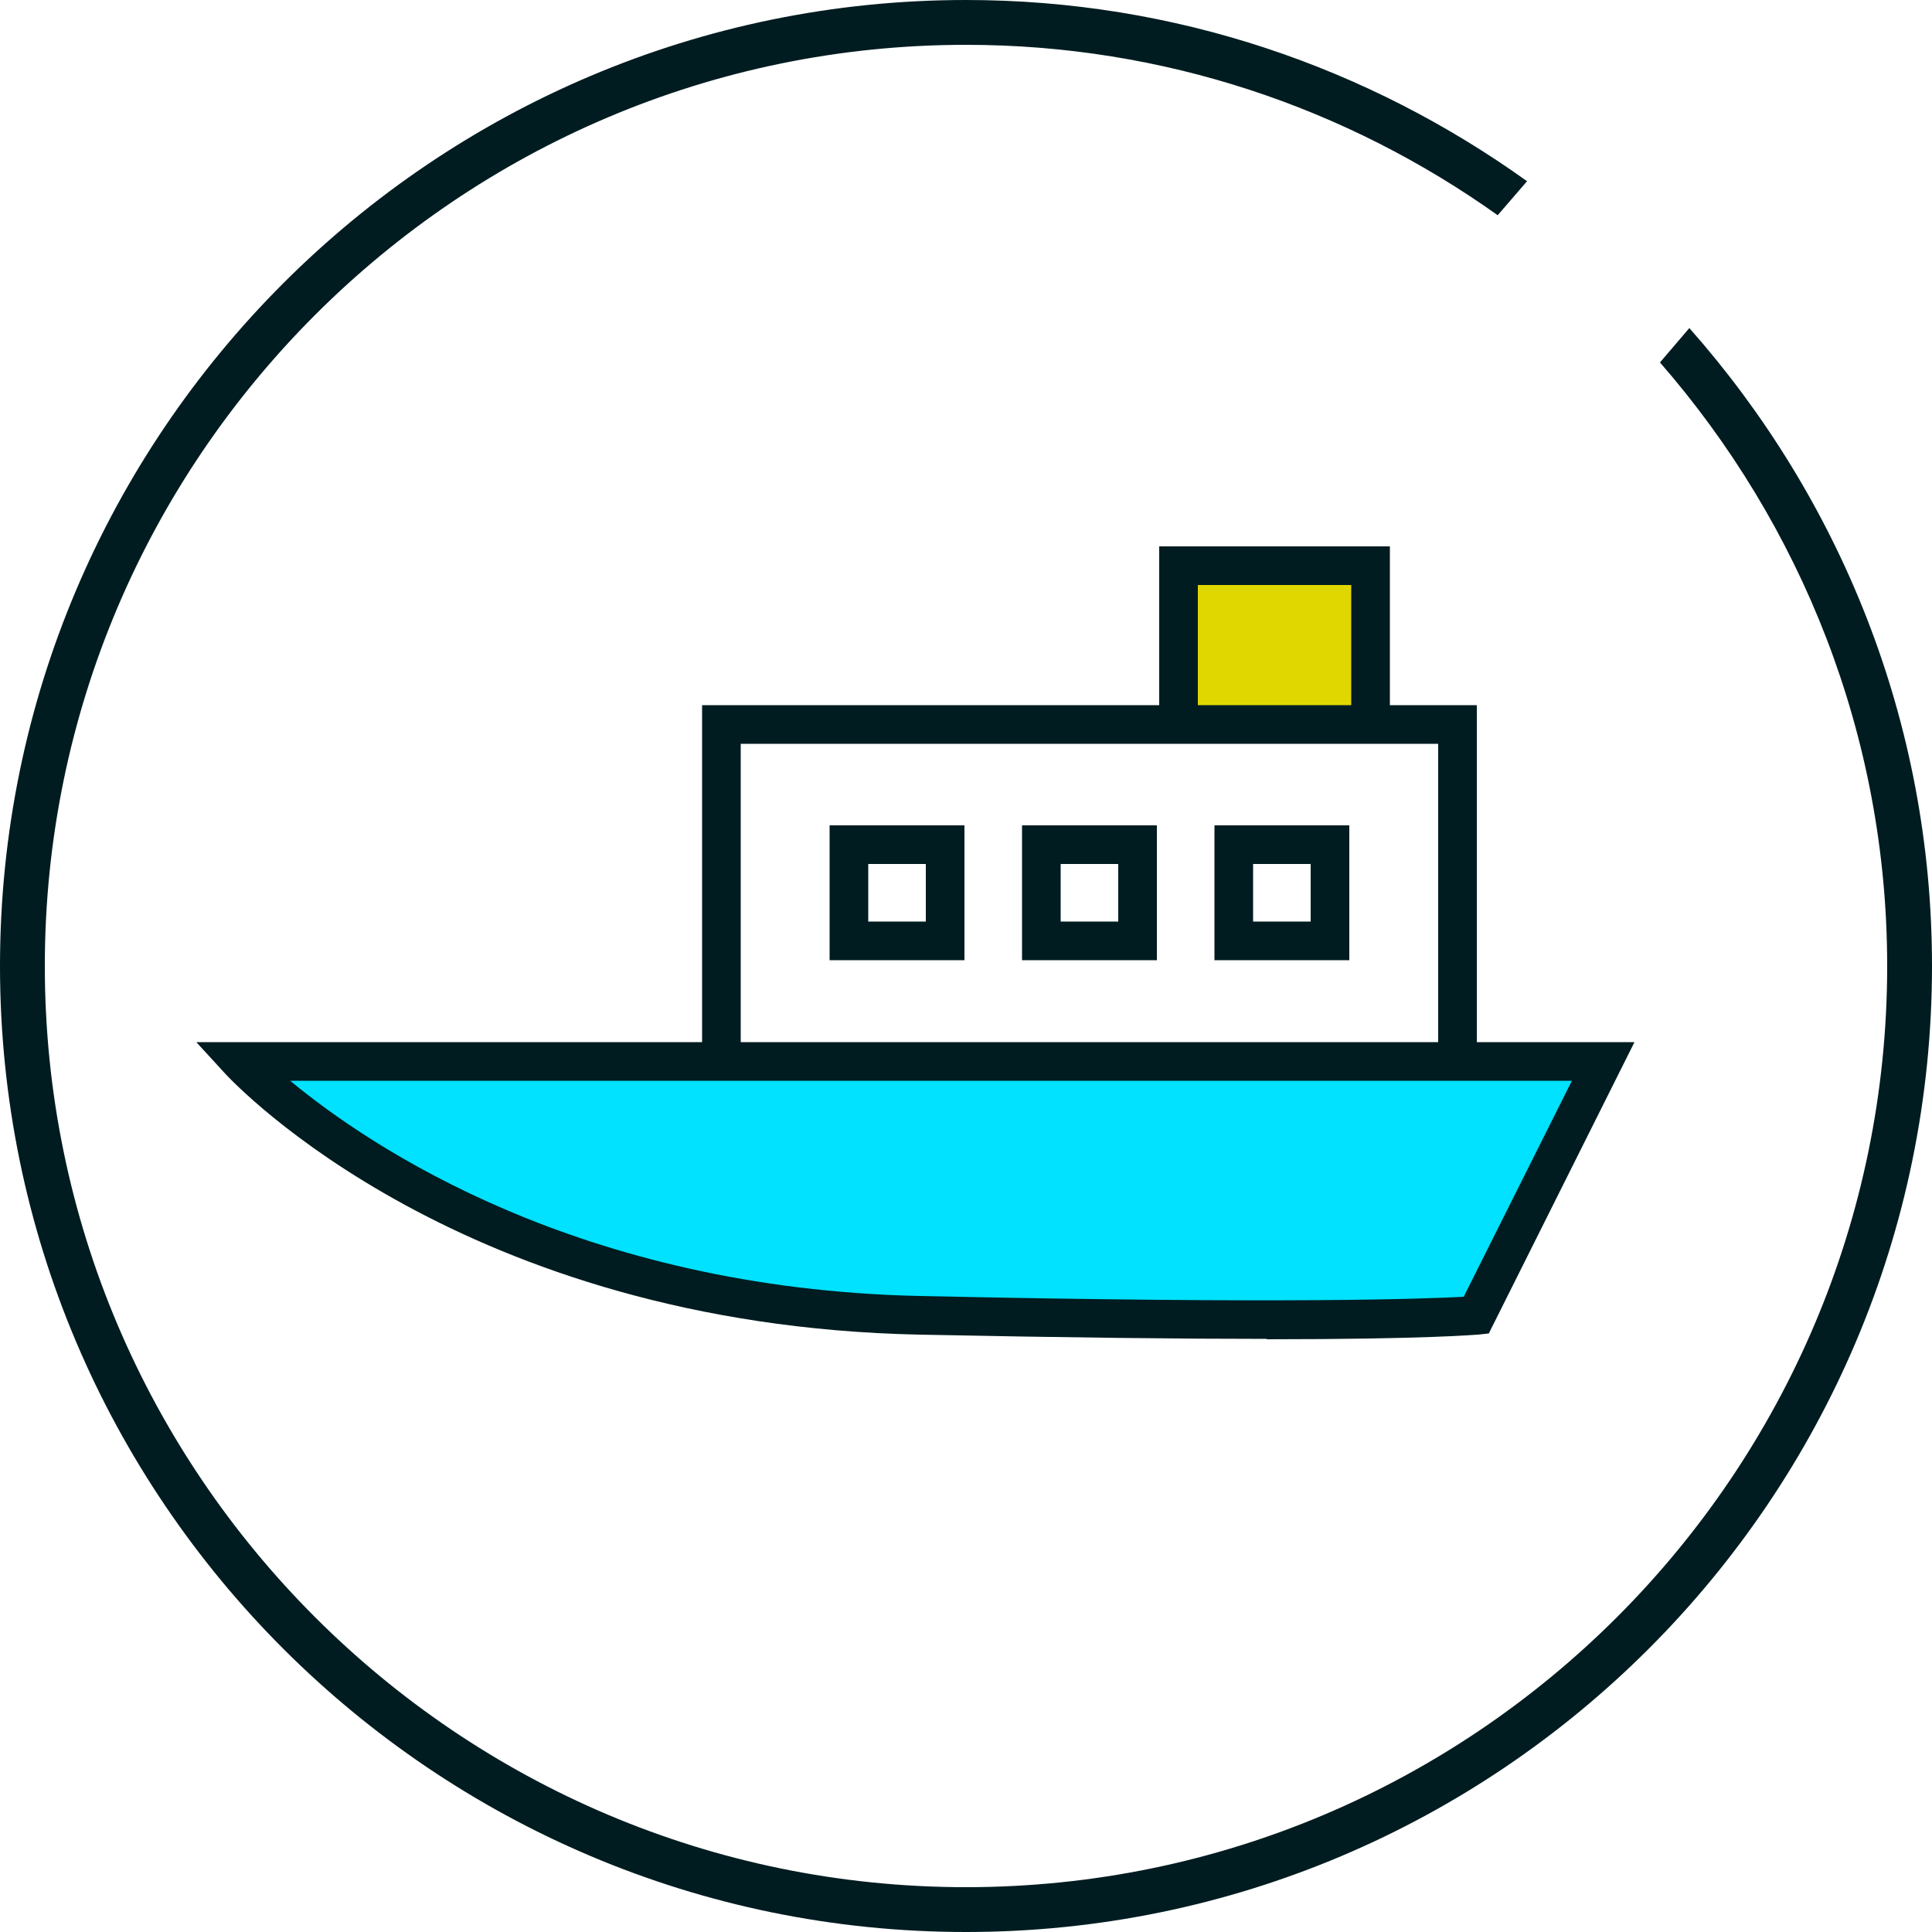
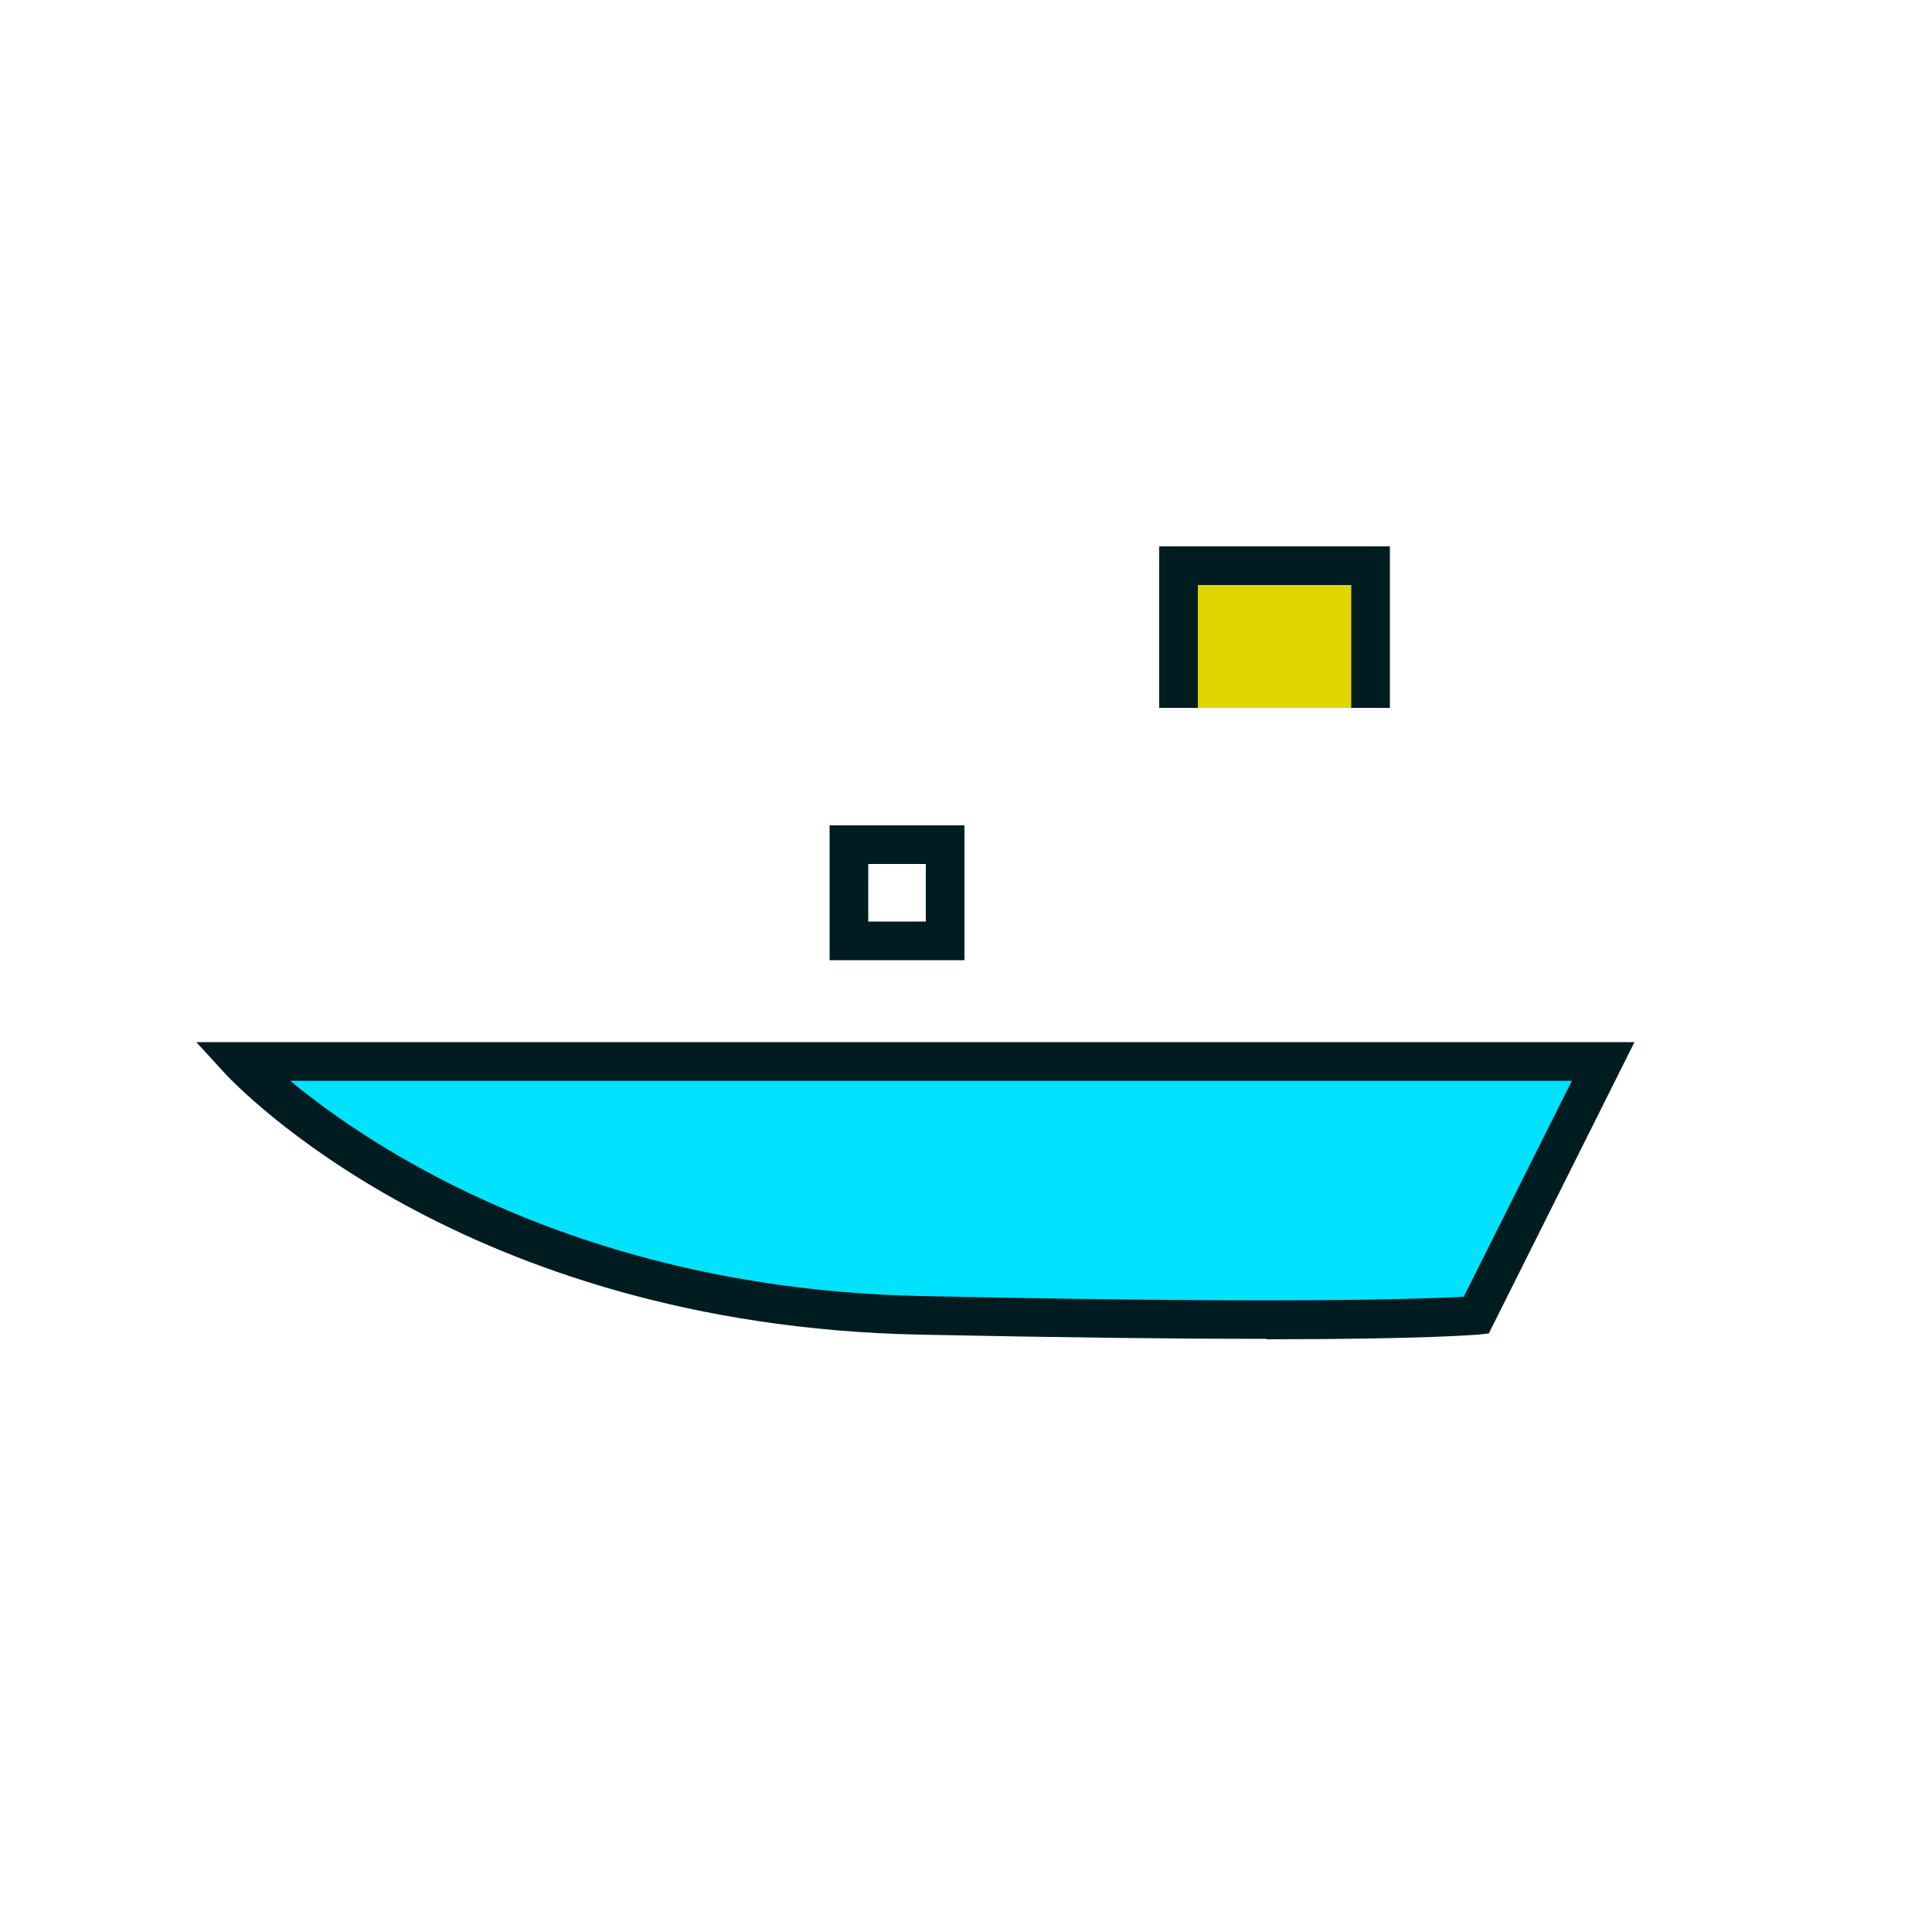
<svg xmlns="http://www.w3.org/2000/svg" id="_イヤー_2" width="50" height="50" viewBox="0 0 50 50">
  <defs>
    <style>.cls-1{fill:#001c20;}.cls-2{fill:#e0d700;}.cls-3{fill:#00e2ff;}</style>
  </defs>
  <g id="_イヤー_1-2">
-     <path class="cls-1" d="M43.72,8.49l-.76,.89c3.65,4.19,5.88,9.65,5.88,15.62,0,13.14-10.69,23.84-23.84,23.84S1.16,38.14,1.16,25,11.86,1.16,25,1.16c5.13,0,9.87,1.64,13.76,4.41l.76-.88C35.42,1.75,30.42,0,25,0,11.22,0,0,11.21,0,25s11.22,25,25,25,25-11.21,25-25c0-6.33-2.38-12.1-6.28-16.51Z" />
    <path class="cls-3" d="M6.22,27.47s5.81,6.32,17.57,6.57c11.76,.25,14.41,0,14.41,0l3.29-6.57H6.22Z" />
    <path class="cls-1" d="M32.78,34.65c-2.14,0-5.06-.03-9-.11-11.83-.25-17.68-6.47-17.93-6.73l-.77-.84H42.3l-3.77,7.54-.28,.03c-.07,0-1.28,.12-5.47,.12ZM7.51,27.97c2.05,1.7,7.49,5.38,16.29,5.57,9.62,.21,13.15,.07,14.08,.02l2.8-5.59H7.51Z" />
    <g>
-       <path class="cls-1" d="M29.94,24.85h-3.49v-3.49h3.49v3.49Zm-2.49-1h1.49v-1.49h-1.49v1.49Z" />
      <path class="cls-1" d="M24.96,24.85h-3.49v-3.49h3.49v3.49Zm-2.49-1h1.49v-1.49h-1.49v1.49Z" />
-       <path class="cls-1" d="M34.92,24.85h-3.49v-3.49h3.49v3.49Zm-2.49-1h1.49v-1.49h-1.49v1.49Z" />
    </g>
    <g>
      <polyline class="cls-2" points="30.5 18.32 30.5 14.64 35.48 14.64 35.48 18.32" />
      <polygon class="cls-1" points="35.97 18.32 34.97 18.32 34.97 15.14 31 15.14 31 18.32 30 18.32 30 14.14 35.97 14.14 35.97 18.32" />
    </g>
-     <polygon class="cls-1" points="38.22 27.47 37.22 27.47 37.22 19.25 19.17 19.25 19.17 27.47 18.17 27.47 18.17 18.25 38.22 18.25 38.22 27.47" />
  </g>
</svg>